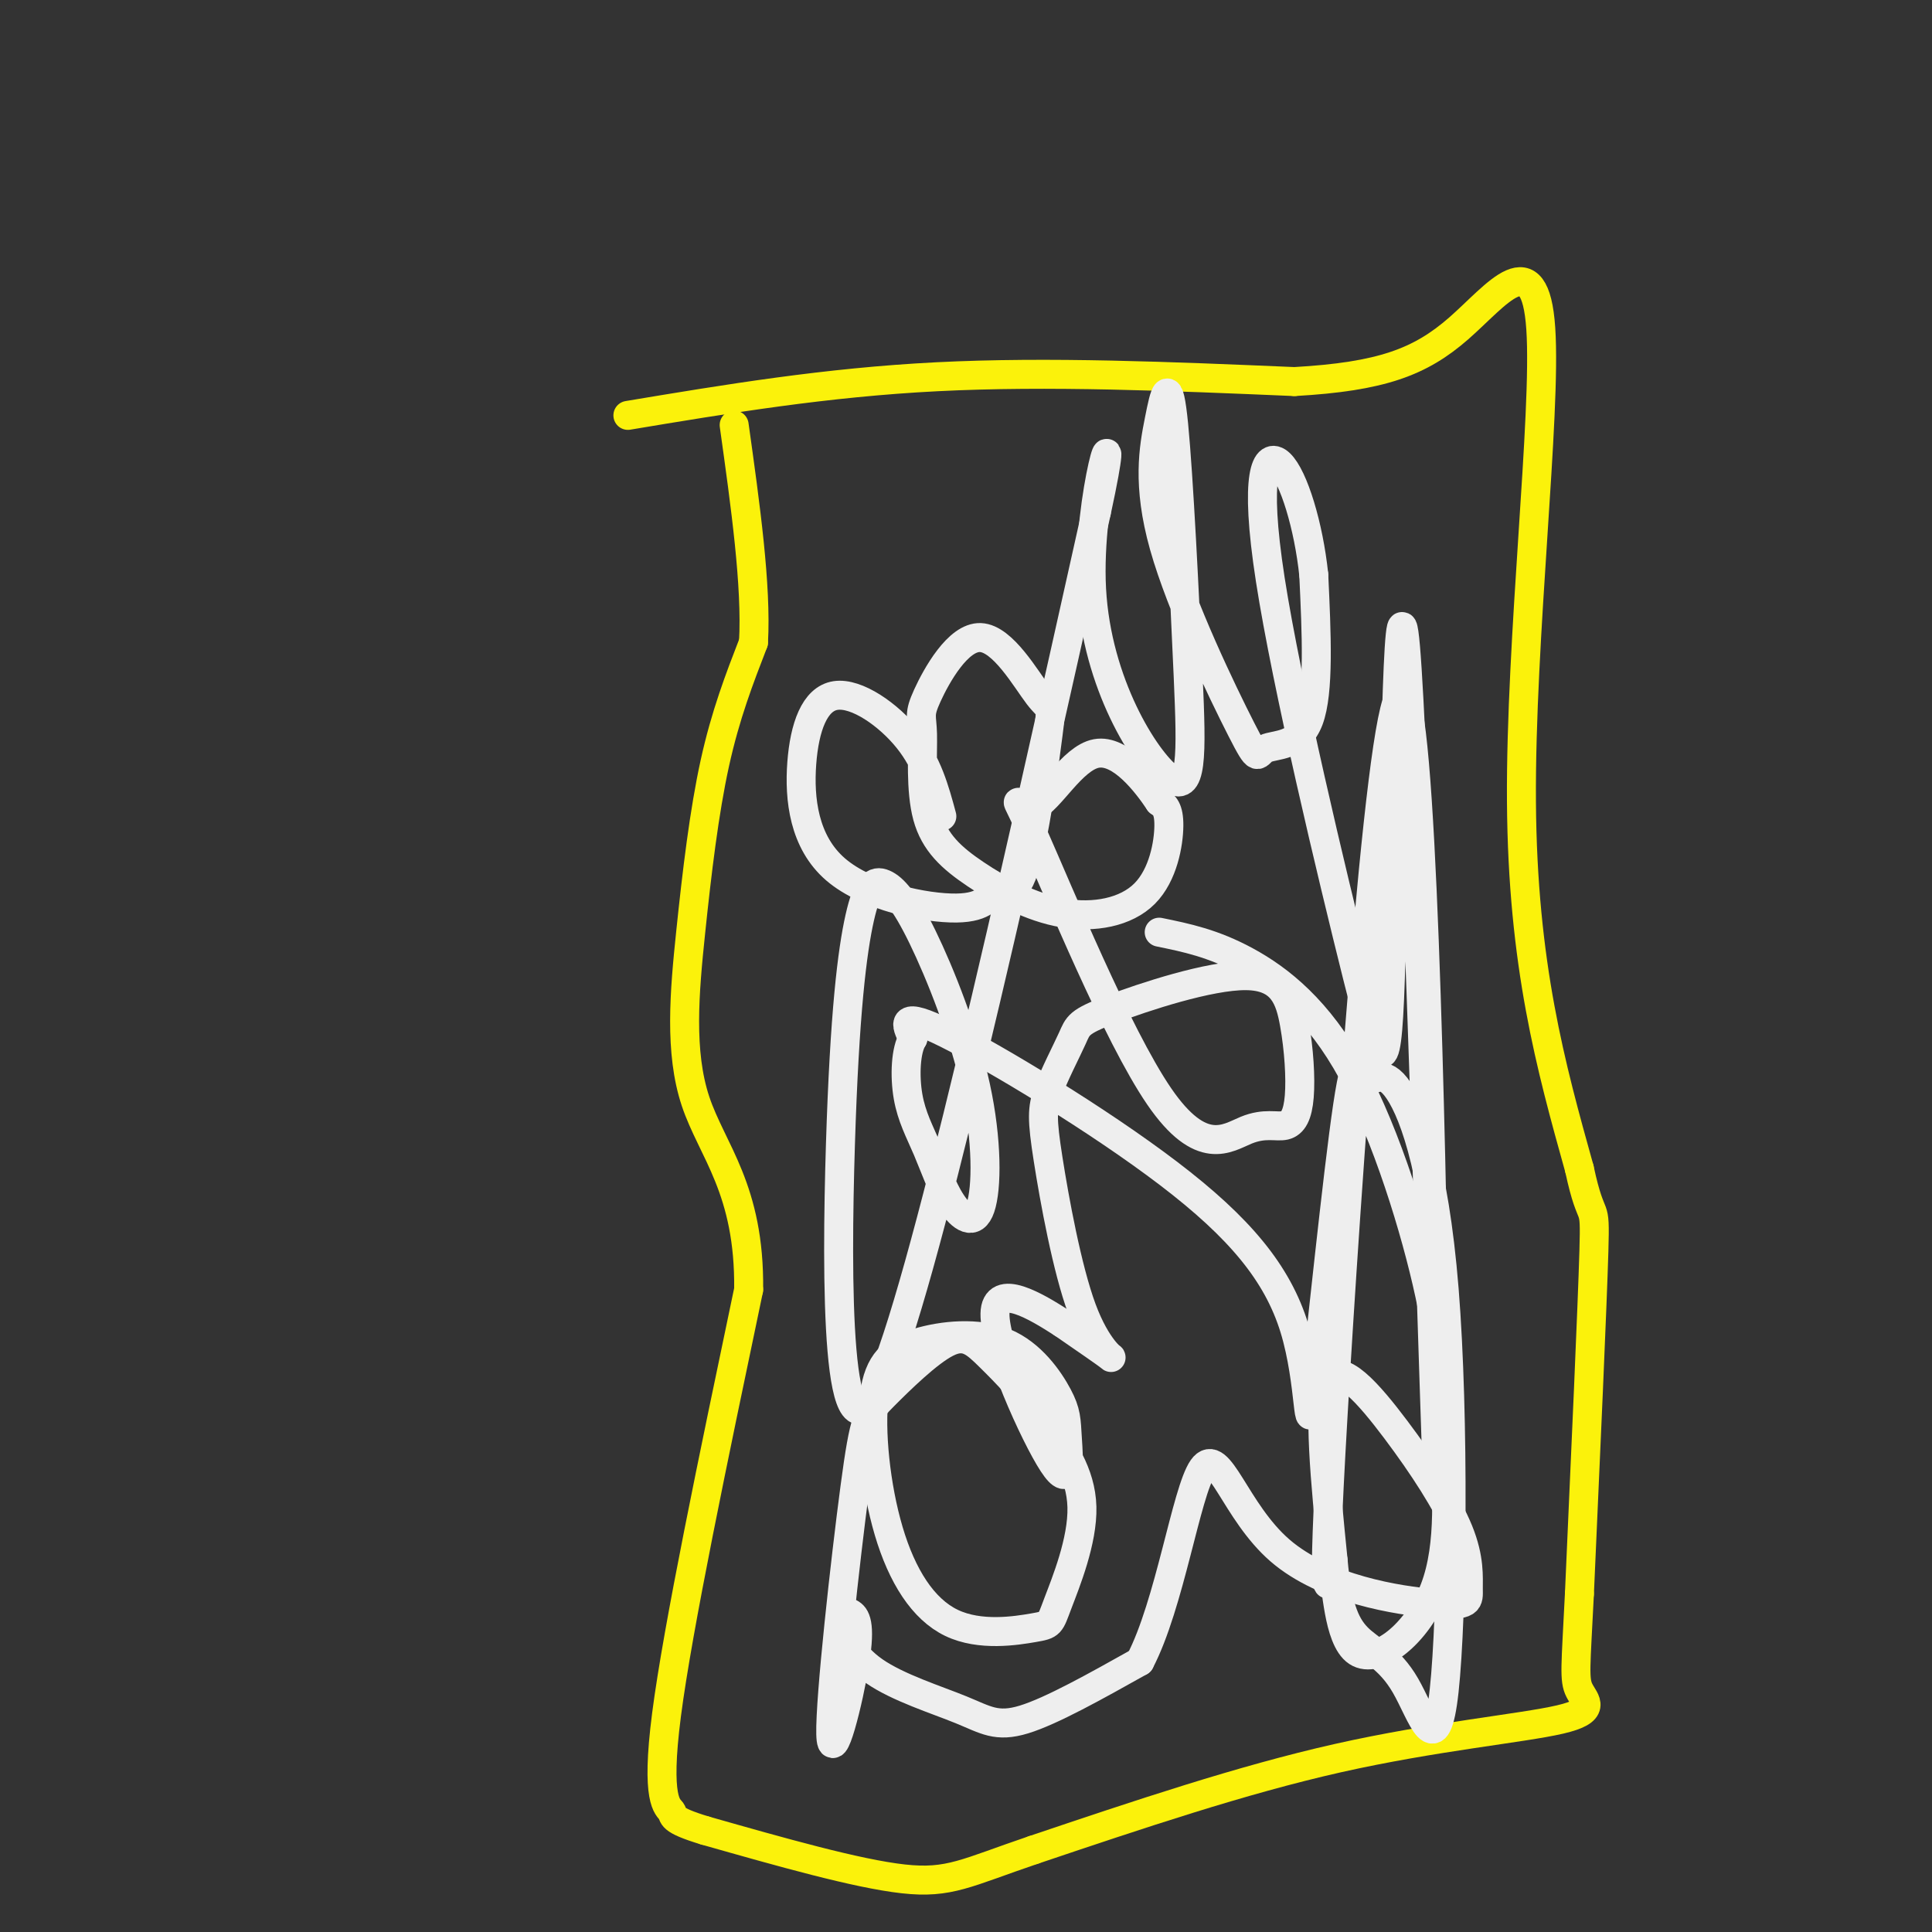
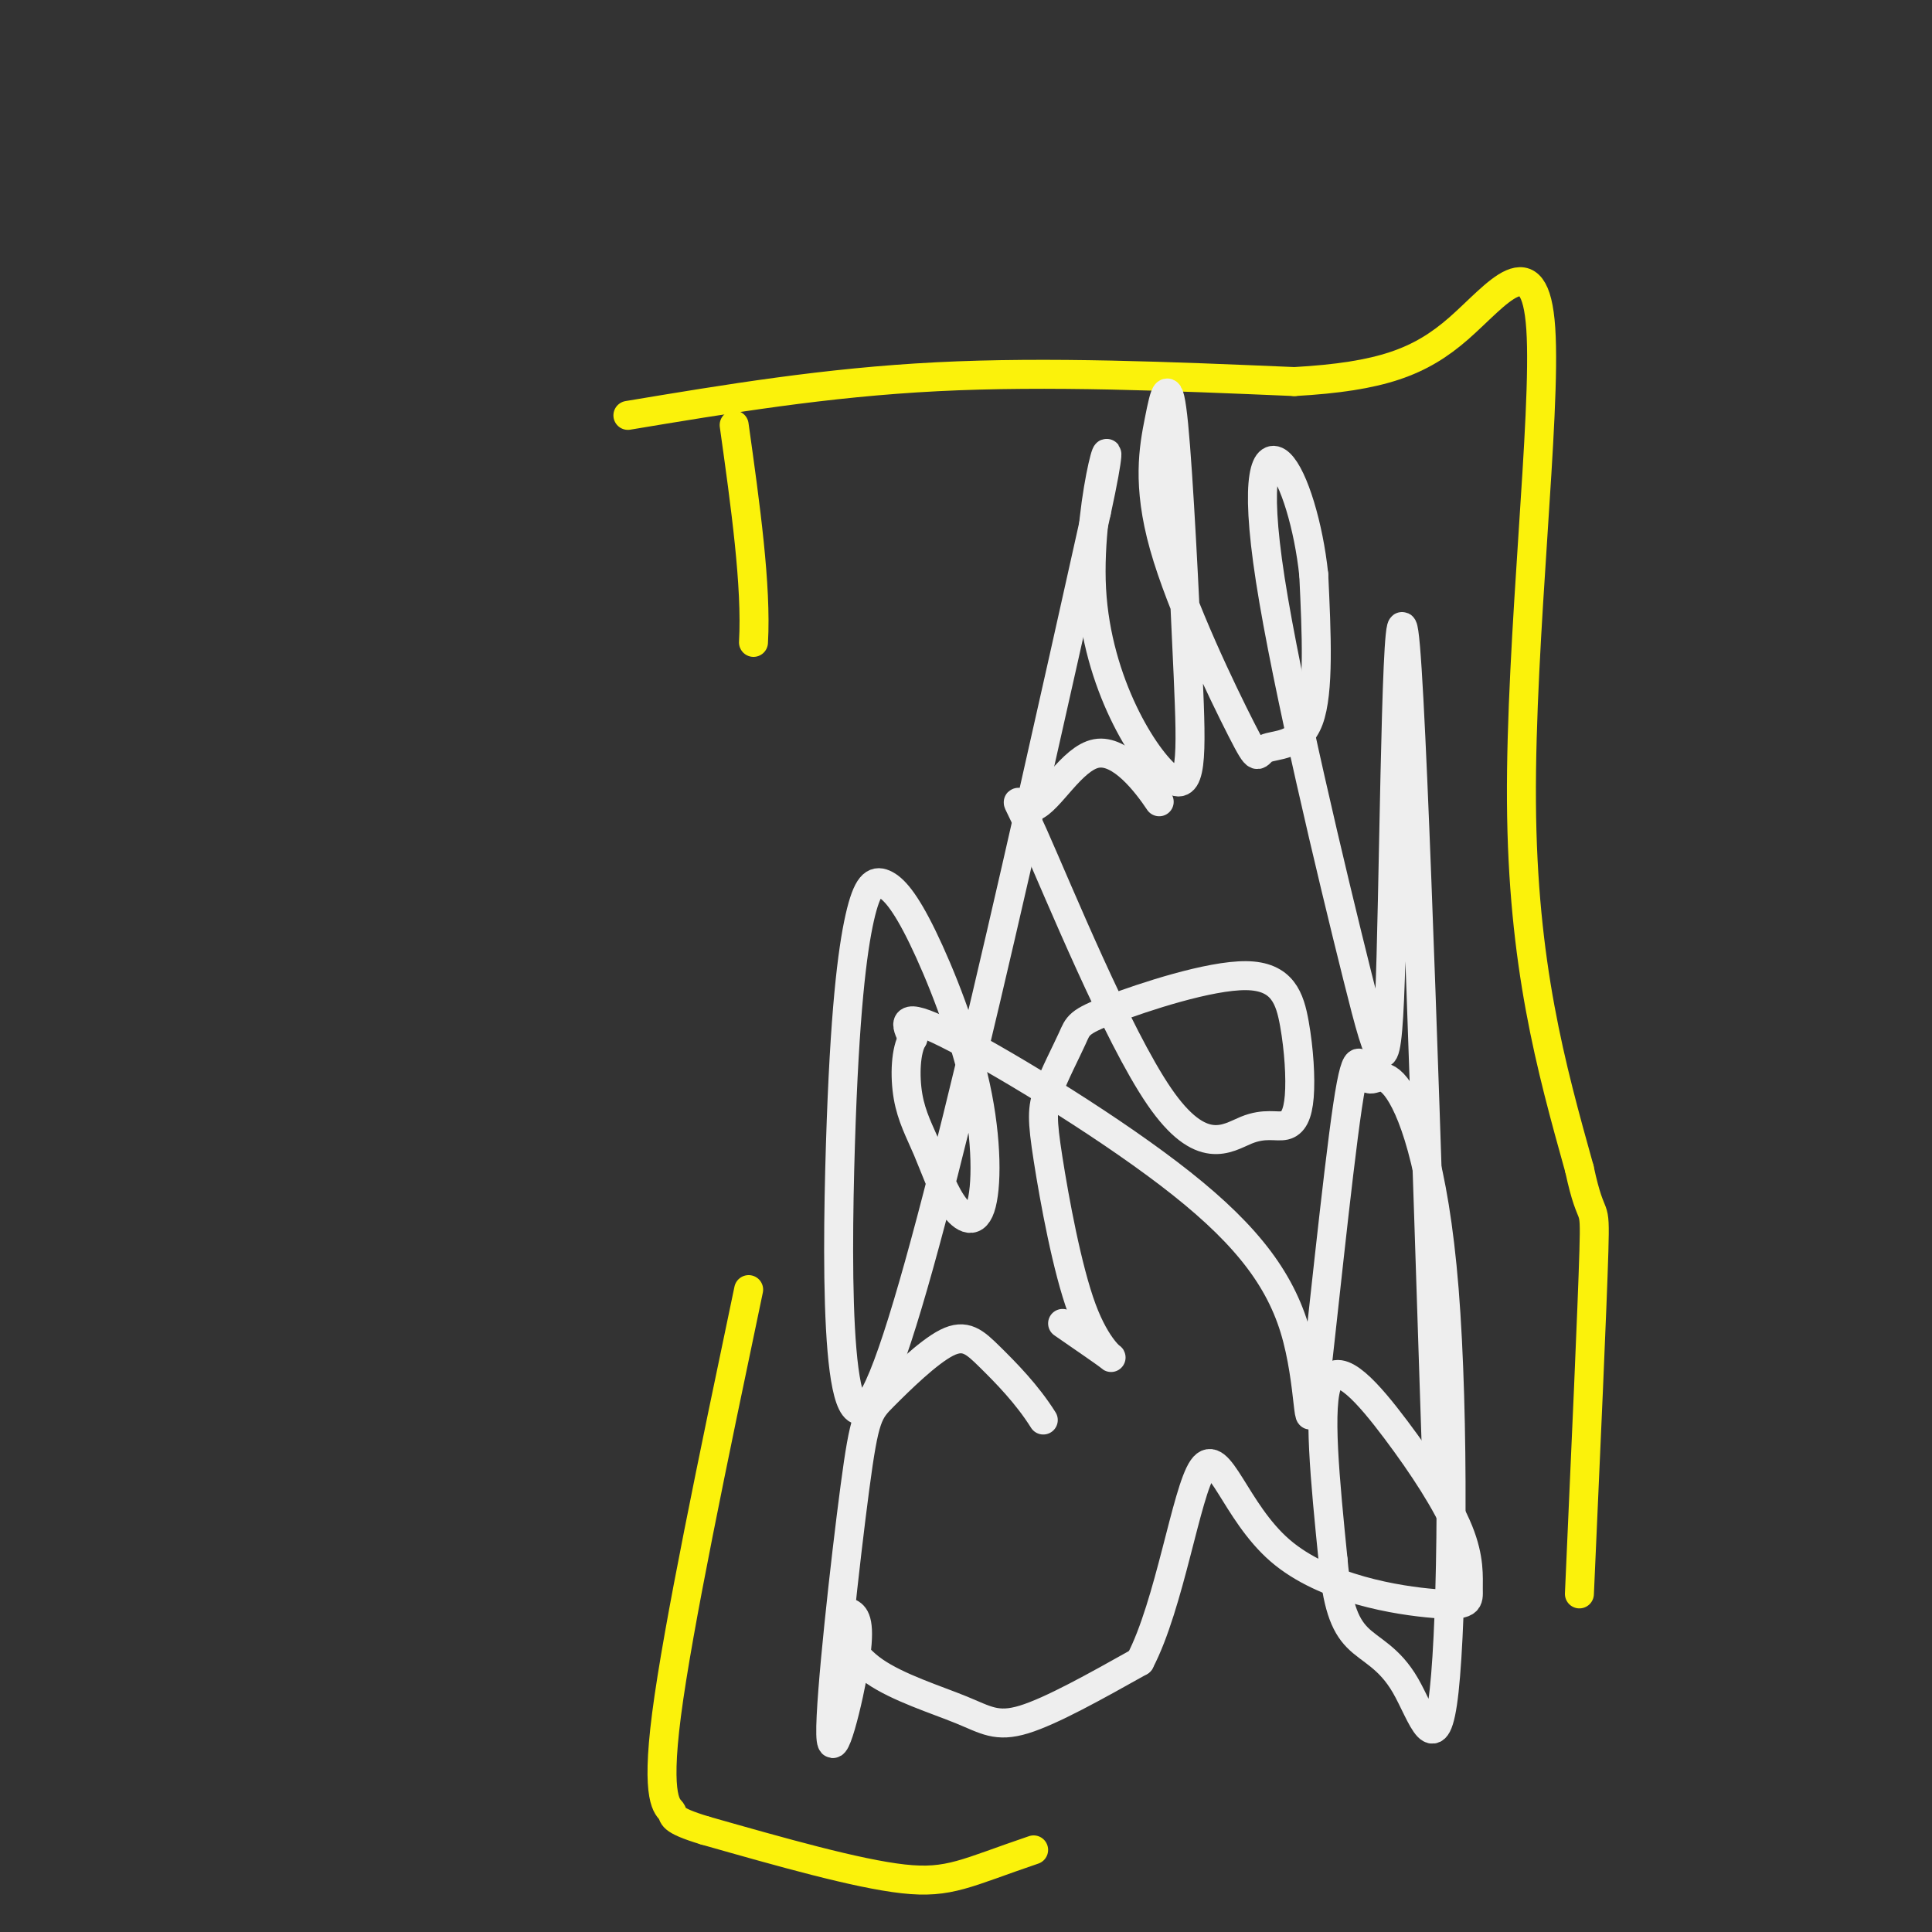
<svg xmlns="http://www.w3.org/2000/svg" viewBox="0 0 400 400" version="1.1">
  <rect x="0" y="0" width="400" height="400" fill="#333333" stroke="none" />
  <g fill="none" stroke="#FBF20B" stroke-width="6" stroke-linecap="round" stroke-linejoin="round">
    <path d="M130,86c20.500,-3.417 41.000,-6.833 64,-8c23.000,-1.167 48.500,-0.083 74,1" />
    <path d="M268,79c18.016,-1.016 26.056,-4.056 34,-11c7.944,-6.944 15.793,-17.793 17,0c1.207,17.793 -4.226,64.226 -4,98c0.226,33.774 6.113,54.887 12,76" />
    <path d="M327,242c2.667,12.444 3.333,5.556 3,17c-0.333,11.444 -1.667,41.222 -3,71" />
-     <path d="M327,330c-0.754,15.217 -1.140,17.759 0,20c1.140,2.241 3.807,4.180 -4,6c-7.807,1.820 -26.088,3.520 -46,8c-19.912,4.480 -41.456,11.740 -63,19" />
    <path d="M214,383c-13.978,4.733 -17.422,7.067 -27,6c-9.578,-1.067 -25.289,-5.533 -41,-10" />
    <path d="M146,379c-7.667,-2.310 -6.333,-3.083 -7,-4c-0.667,-0.917 -3.333,-1.976 -1,-20c2.333,-18.024 9.667,-53.012 17,-88" />
-     <path d="M155,267c0.254,-20.804 -7.612,-28.813 -11,-39c-3.388,-10.187 -2.297,-22.550 -1,-35c1.297,-12.450 2.799,-24.986 5,-35c2.201,-10.014 5.100,-17.507 8,-25" />
    <path d="M156,133c0.667,-11.667 -1.667,-28.333 -4,-45" />
  </g>
  <g fill="none" stroke="#EEEEEE" stroke-width="6" stroke-linecap="round" stroke-linejoin="round">
-     <path d="M195,169c-1.479,-5.478 -2.957,-10.955 -7,-16c-4.043,-5.045 -10.650,-9.656 -15,-9c-4.350,0.656 -6.444,6.580 -7,14c-0.556,7.420 0.426,16.335 7,22c6.574,5.665 18.740,8.079 25,8c6.260,-0.079 6.613,-2.652 8,-3c1.387,-0.348 3.806,1.528 6,-5c2.194,-6.528 4.161,-21.462 5,-28c0.839,-6.538 0.548,-4.682 -2,-8c-2.548,-3.318 -7.352,-11.809 -12,-12c-4.648,-0.191 -9.138,7.920 -11,12c-1.862,4.080 -1.096,4.131 -1,8c0.096,3.869 -0.477,11.556 1,17c1.477,5.444 5.003,8.644 10,12c4.997,3.356 11.463,6.869 18,8c6.537,1.131 13.145,-0.118 17,-4c3.855,-3.882 4.959,-10.395 5,-14c0.041,-3.605 -0.979,-4.303 -2,-5" />
    <path d="M240,166c-2.559,-3.836 -7.958,-10.924 -13,-10c-5.042,0.924 -9.728,9.862 -13,11c-3.272,1.138 -5.132,-5.524 0,6c5.132,11.524 17.255,41.233 26,54c8.745,12.767 14.111,8.594 18,7c3.889,-1.594 6.299,-0.607 8,-1c1.701,-0.393 2.691,-2.166 3,-6c0.309,-3.834 -0.064,-9.728 -1,-15c-0.936,-5.272 -2.434,-9.921 -10,-10c-7.566,-0.079 -21.200,4.413 -28,7c-6.800,2.587 -6.767,3.270 -8,6c-1.233,2.730 -3.734,7.508 -5,11c-1.266,3.492 -1.298,5.699 0,14c1.298,8.301 3.926,22.696 7,31c3.074,8.304 6.592,10.515 6,10c-0.592,-0.515 -5.296,-3.758 -10,-7" />
-     <path d="M220,274c-5.397,-3.472 -13.889,-8.651 -14,-2c-0.111,6.651 8.157,25.134 12,31c3.843,5.866 3.259,-0.883 3,-5c-0.259,-4.117 -0.193,-5.602 -2,-9c-1.807,-3.398 -5.489,-8.709 -11,-11c-5.511,-2.291 -12.853,-1.563 -18,0c-5.147,1.563 -8.100,3.961 -9,11c-0.900,7.039 0.253,18.719 3,28c2.747,9.281 7.090,16.164 13,19c5.910,2.836 13.388,1.626 17,1c3.612,-0.626 3.357,-0.669 5,-5c1.643,-4.331 5.184,-12.952 5,-20c-0.184,-7.048 -4.092,-12.524 -8,-18" />
    <path d="M216,294c-3.376,-5.388 -7.814,-9.856 -11,-13c-3.186,-3.144 -5.118,-4.962 -9,-3c-3.882,1.962 -9.714,7.706 -13,11c-3.286,3.294 -4.025,4.140 -6,19c-1.975,14.860 -5.184,43.736 -5,51c0.184,7.264 3.762,-7.083 5,-15c1.238,-7.917 0.137,-9.405 -1,-10c-1.137,-0.595 -2.310,-0.298 -2,2c0.310,2.298 2.104,6.595 7,10c4.896,3.405 12.895,5.917 18,8c5.105,2.083 7.316,3.738 13,2c5.684,-1.738 14.842,-6.869 24,-12" />
    <path d="M236,344c6.177,-11.765 9.618,-35.177 13,-40c3.382,-4.823 6.703,8.944 16,17c9.297,8.056 24.569,10.400 32,11c7.431,0.600 7.022,-0.544 7,-3c-0.022,-2.456 0.345,-6.225 -2,-12c-2.345,-5.775 -7.401,-13.555 -13,-21c-5.599,-7.445 -11.743,-14.556 -14,-10c-2.257,4.556 -0.629,20.778 1,37" />
    <path d="M276,323c0.800,9.070 2.301,13.244 5,16c2.699,2.756 6.595,4.095 10,10c3.405,5.905 6.320,16.376 8,1c1.680,-15.376 2.127,-56.597 0,-83c-2.127,-26.403 -6.826,-37.986 -10,-42c-3.174,-4.014 -4.824,-0.457 -6,-2c-1.176,-1.543 -1.880,-8.184 -4,6c-2.120,14.184 -5.656,49.193 -7,60c-1.344,10.807 -0.494,-2.588 -4,-14c-3.506,-11.412 -11.367,-20.842 -26,-32c-14.633,-11.158 -36.038,-24.045 -46,-29c-9.962,-4.955 -8.481,-1.977 -7,1" />
    <path d="M189,215c-1.495,2.359 -1.734,7.757 -1,12c0.734,4.243 2.439,7.331 4,11c1.561,3.669 2.978,7.920 5,11c2.022,3.080 4.650,4.989 6,1c1.350,-3.989 1.423,-13.874 -1,-25c-2.423,-11.126 -7.343,-23.491 -11,-31c-3.657,-7.509 -6.052,-10.161 -8,-11c-1.948,-0.839 -3.450,0.136 -5,7c-1.550,6.864 -3.148,19.617 -4,47c-0.852,27.383 -0.958,69.395 8,50c8.958,-19.395 26.979,-100.198 45,-181" />
    <path d="M227,106c5.840,-26.865 -2.061,-3.527 -1,16c1.061,19.527 11.086,35.243 16,39c4.914,3.757 4.719,-4.446 4,-21c-0.719,-16.554 -1.963,-41.460 -3,-52c-1.037,-10.540 -1.867,-6.715 -3,-1c-1.133,5.715 -2.569,13.322 1,26c3.569,12.678 12.142,30.429 16,38c3.858,7.571 3.000,4.961 5,4c2.000,-0.961 6.857,-0.275 9,-6c2.143,-5.725 1.571,-17.863 1,-30" />
    <path d="M272,119c-1.046,-10.079 -4.159,-20.276 -7,-23c-2.841,-2.724 -5.408,2.027 -2,24c3.408,21.973 12.792,61.170 18,82c5.208,20.830 6.241,23.295 7,-4c0.759,-27.295 1.243,-84.349 3,-64c1.757,20.349 4.788,118.100 6,155c1.212,36.900 0.606,12.950 0,-11" />
-     <path d="M297,278c-0.740,-40.615 -2.588,-136.651 -7,-134c-4.412,2.651 -11.386,103.991 -14,149c-2.614,45.009 -0.869,33.688 0,34c0.869,0.312 0.860,12.256 5,15c4.140,2.744 12.429,-3.711 16,-13c3.571,-9.289 2.424,-21.412 2,-31c-0.424,-9.588 -0.124,-16.642 -3,-30c-2.876,-13.358 -8.928,-33.019 -16,-46c-7.072,-12.981 -15.163,-19.280 -22,-23c-6.837,-3.720 -12.418,-4.860 -18,-6" />
  </g>
</svg>